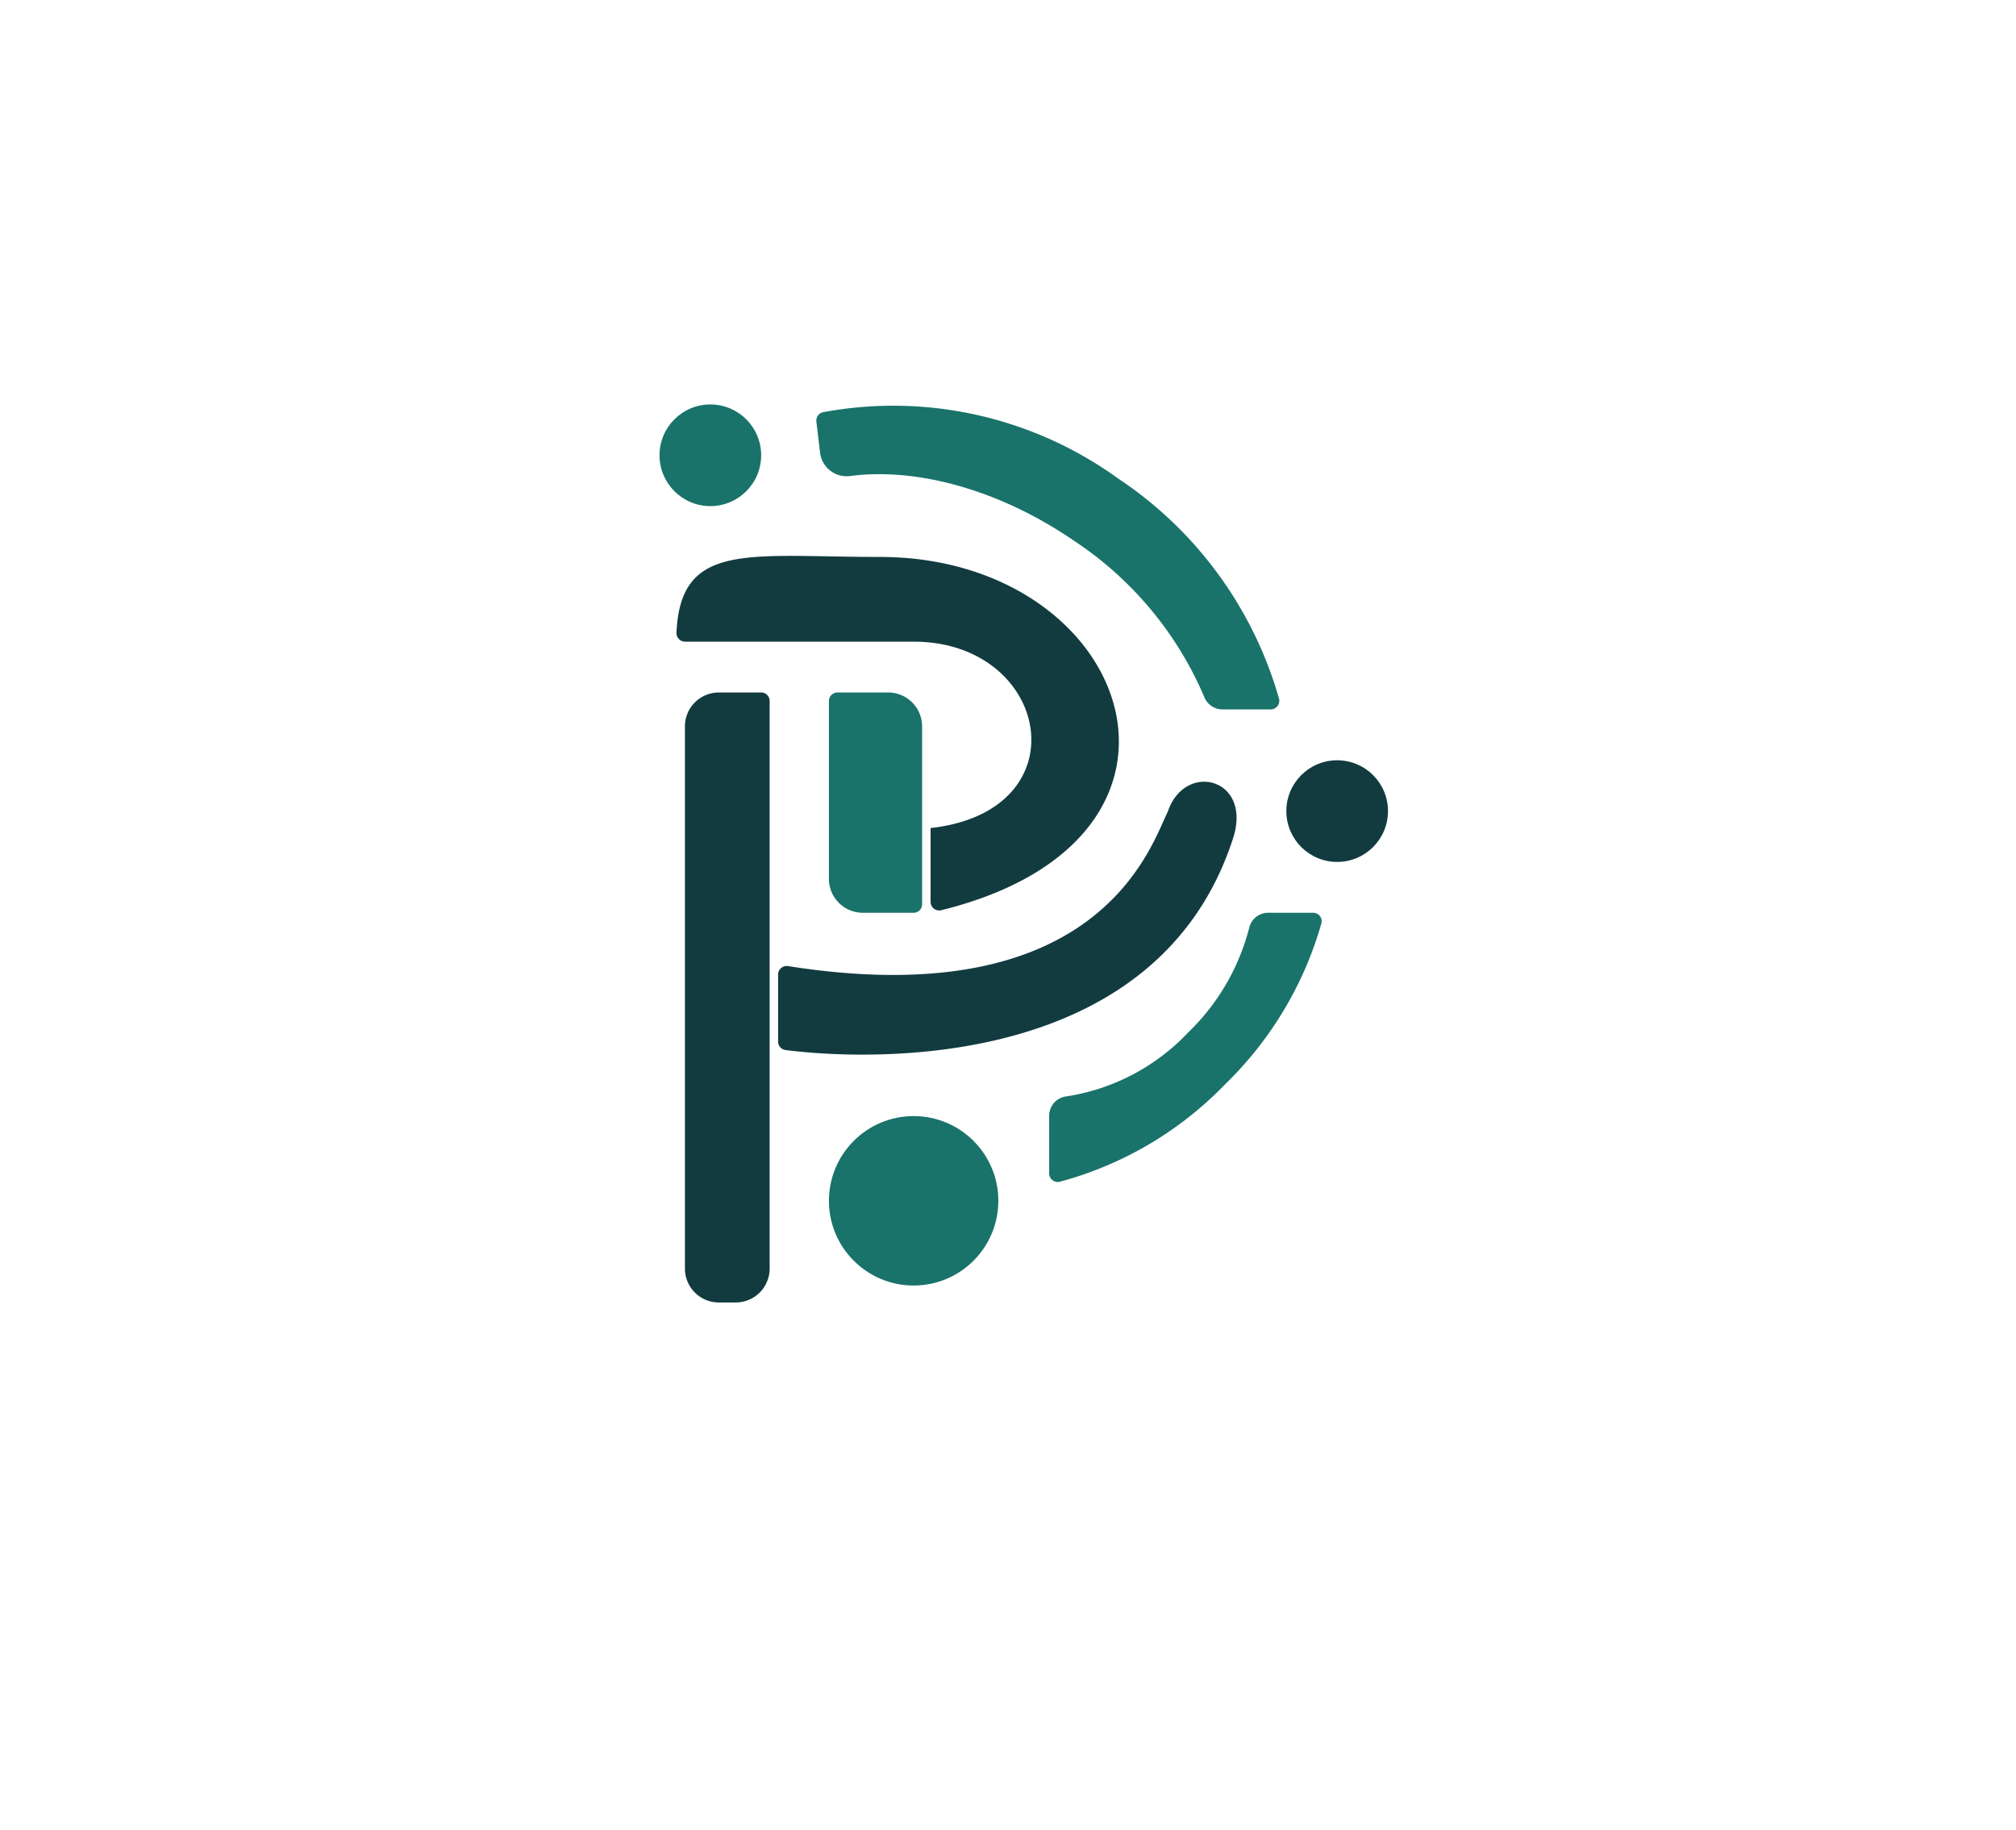
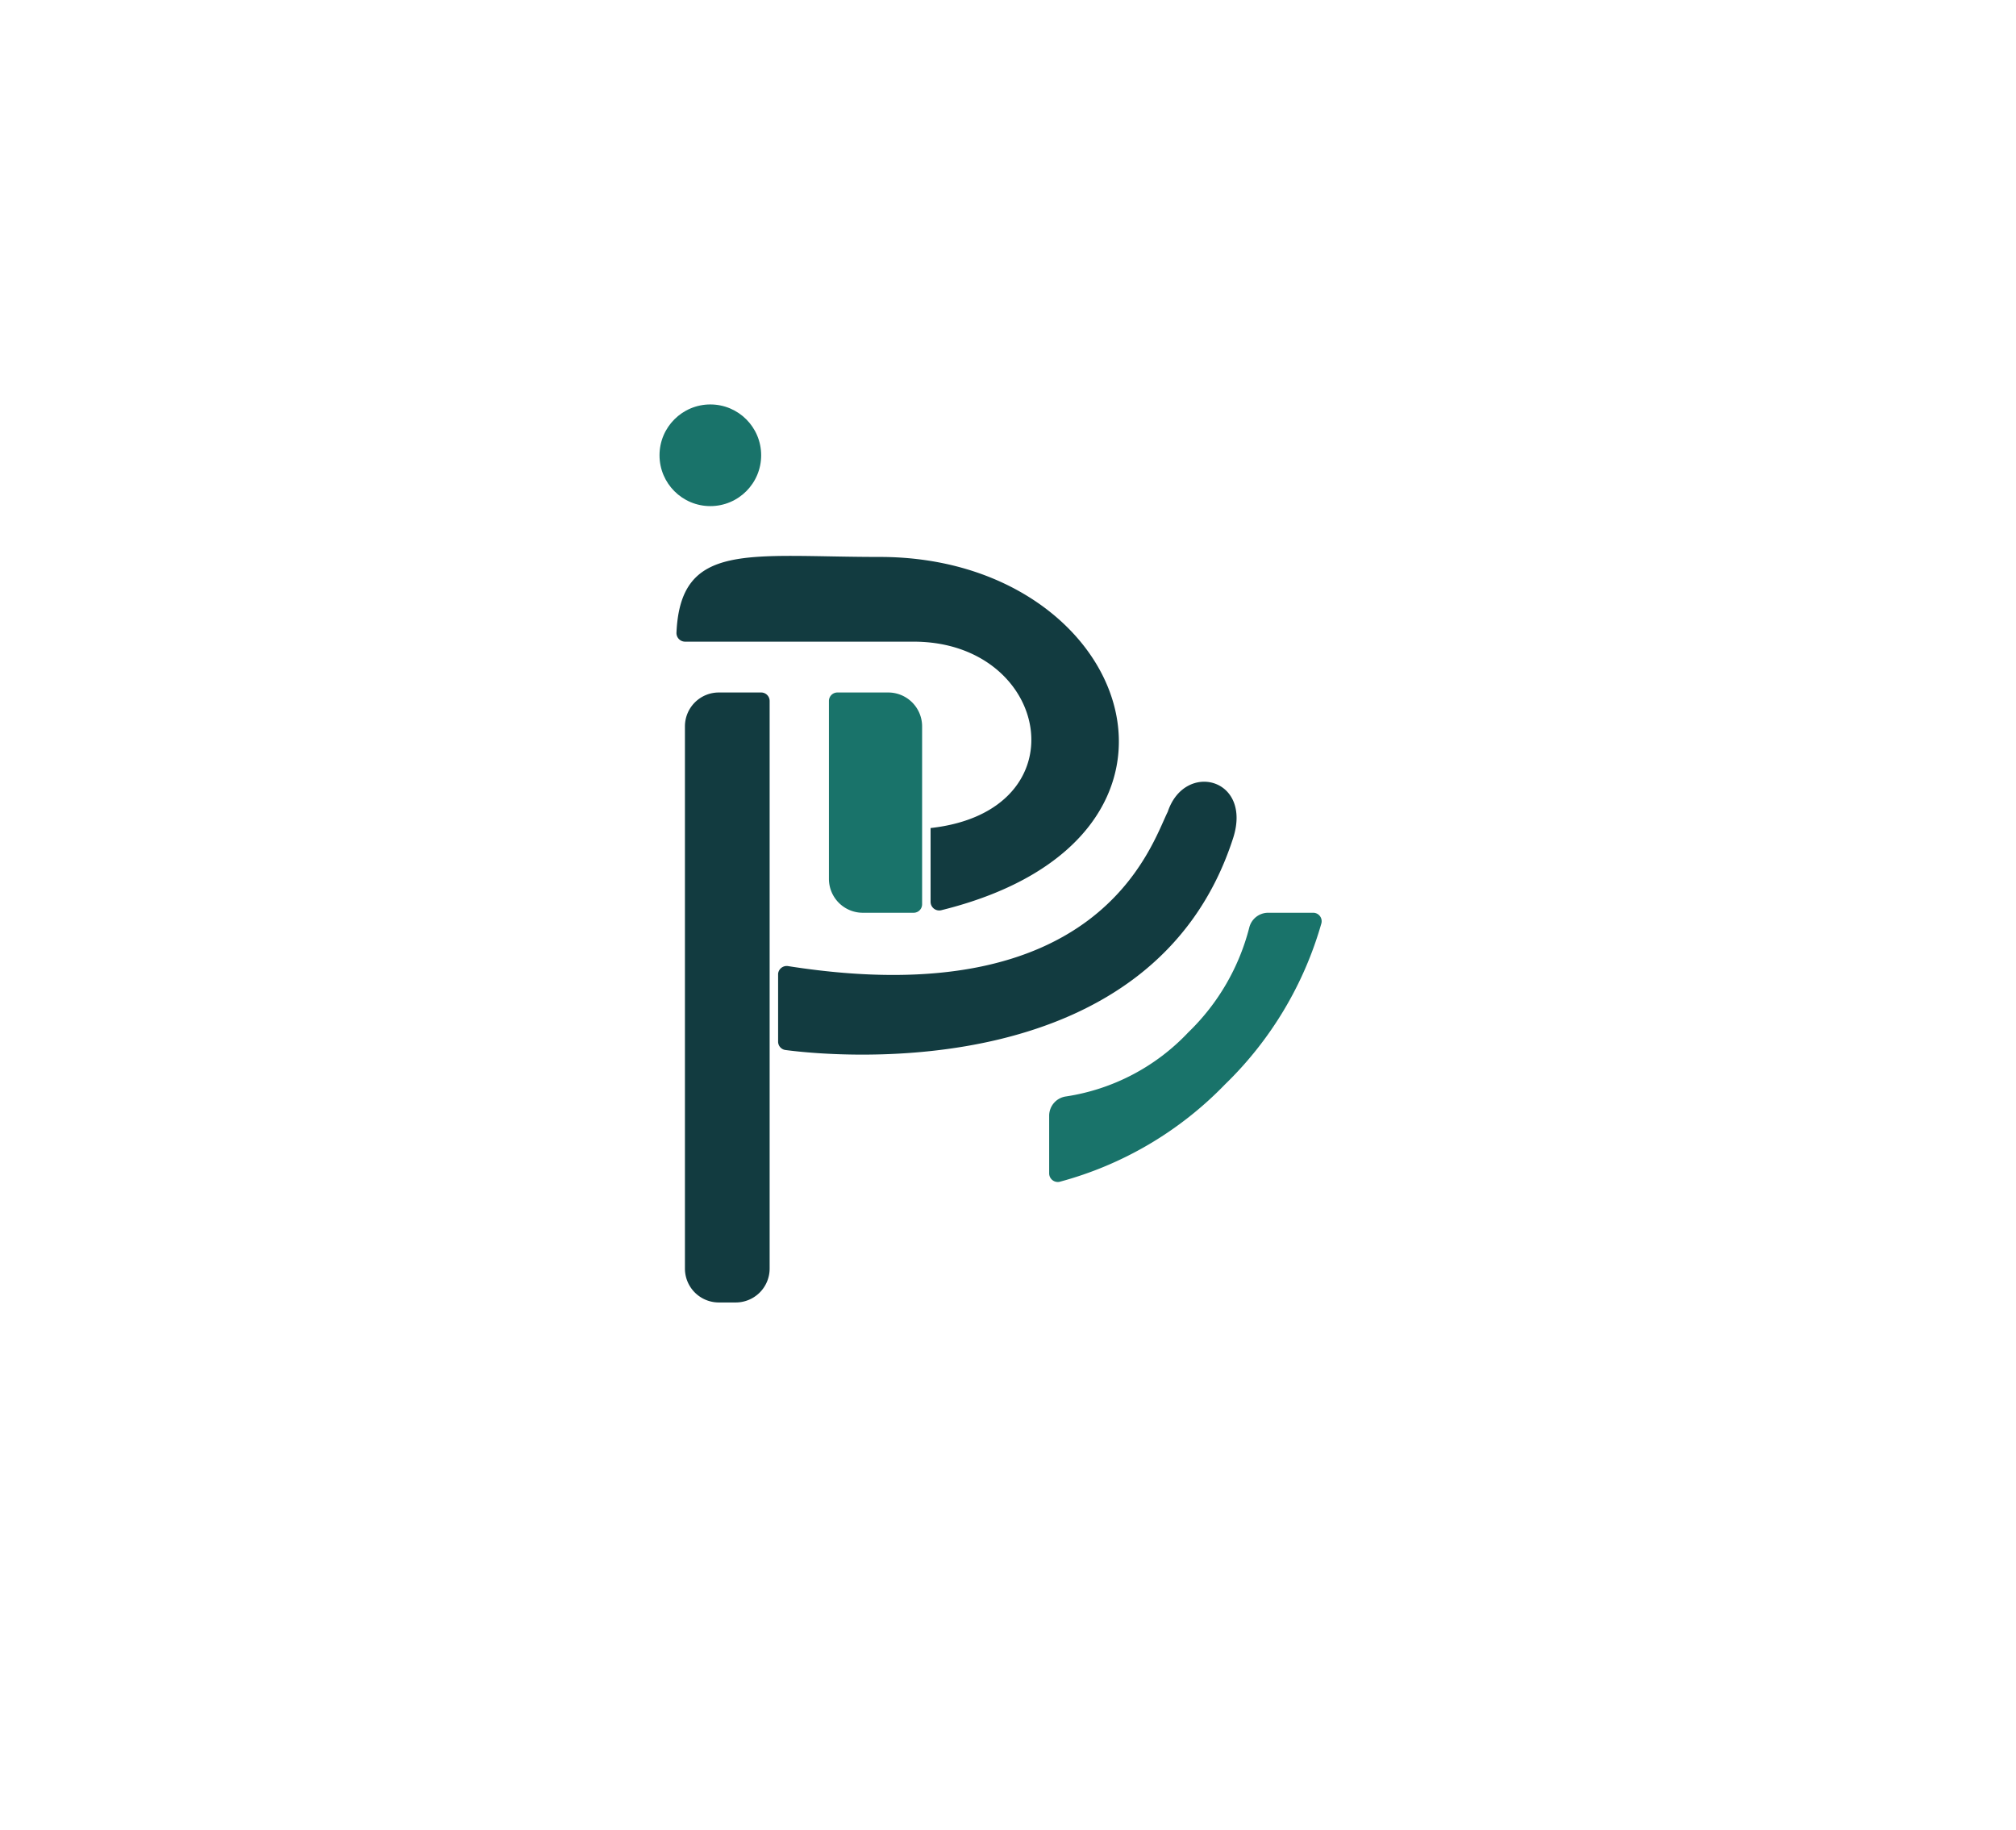
<svg xmlns="http://www.w3.org/2000/svg" id="Capa_1" data-name="Capa 1" viewBox="0 0 119 108">
  <defs>
    <style>.cls-1{fill:#19736a;}.cls-2{fill:#123b40;}</style>
  </defs>
  <title>PROMESA LOGO V</title>
-   <path class="cls-1" d="M75,41.87H72.16a1.17,1.17,0,0,1-1.09-.77,20.82,20.82,0,0,0-7.71-9.21c-4.39-3-9.25-4.3-13.14-3.8a1.58,1.58,0,0,1-1.81-1.35l-.22-1.85a.51.51,0,0,1,.38-.56A22.66,22.66,0,0,1,66,28.24a23.25,23.25,0,0,1,9.5,13A.51.51,0,0,1,75,41.87Z" />
  <path class="cls-1" d="M77.5,53.87a.5.5,0,0,1,.5.62A21.39,21.39,0,0,1,72.31,64a21.21,21.21,0,0,1-9.77,5.75.51.51,0,0,1-.61-.5V65.86a1.15,1.15,0,0,1,1-1.15,12.48,12.48,0,0,0,7.21-3.78,13.11,13.11,0,0,0,3.6-6.18,1.15,1.15,0,0,1,1.13-.88Z" />
-   <circle class="cls-1" cx="53.93" cy="70.87" r="5" />
-   <circle class="cls-2" cx="78.93" cy="47.87" r="3" />
  <circle class="cls-1" cx="41.93" cy="26.87" r="3" />
  <path class="cls-2" d="M43.43,76.87h-1a2,2,0,0,1-2-2v-32a2,2,0,0,1,2-2h2.5a.5.5,0,0,1,.5.5v33.5A2,2,0,0,1,43.43,76.87Z" />
-   <path class="cls-2" d="M45.93,57.47v4a.5.5,0,0,0,.43.5c3.31.44,21.75,2,26.43-12.51,1.14-3.55-2.86-4.55-3.86-1.55-1,2-4,12-22.4,9.11A.51.51,0,0,0,45.93,57.47Z" />
+   <path class="cls-2" d="M45.93,57.47v4a.5.5,0,0,0,.43.5c3.31.44,21.75,2,26.43-12.51,1.14-3.55-2.86-4.55-3.86-1.55-1,2-4,12-22.4,9.11A.51.51,0,0,0,45.93,57.47" />
  <path class="cls-1" d="M53.93,53.87h-3a2,2,0,0,1-2-2V41.37a.5.5,0,0,1,.5-.5h3a2,2,0,0,1,2,2v10.5A.5.5,0,0,1,53.93,53.87Z" />
  <path class="cls-2" d="M54.93,48.87v4.36a.51.51,0,0,0,.63.49c17.23-4.25,11.23-20.85-3.63-20.85-7.76,0-11.76-.94-12,4.48a.51.51,0,0,0,.5.52H53.93C62,37.87,63.93,47.87,54.93,48.87Z" />
</svg>